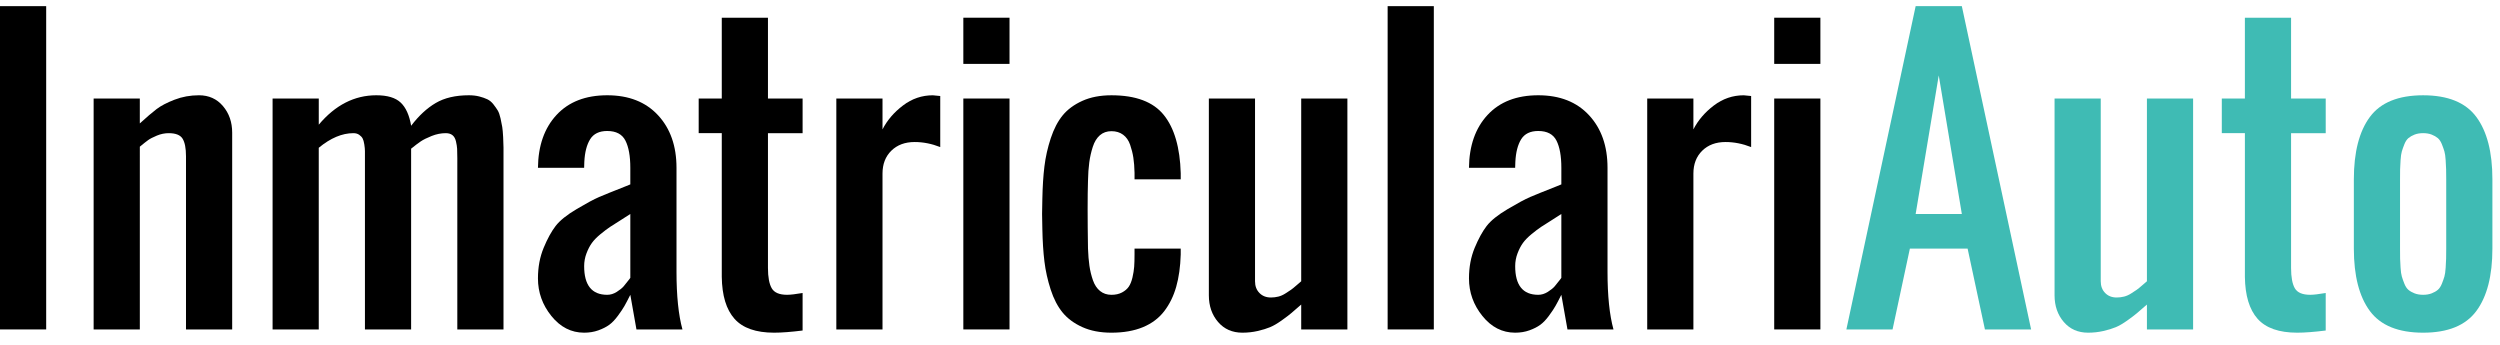
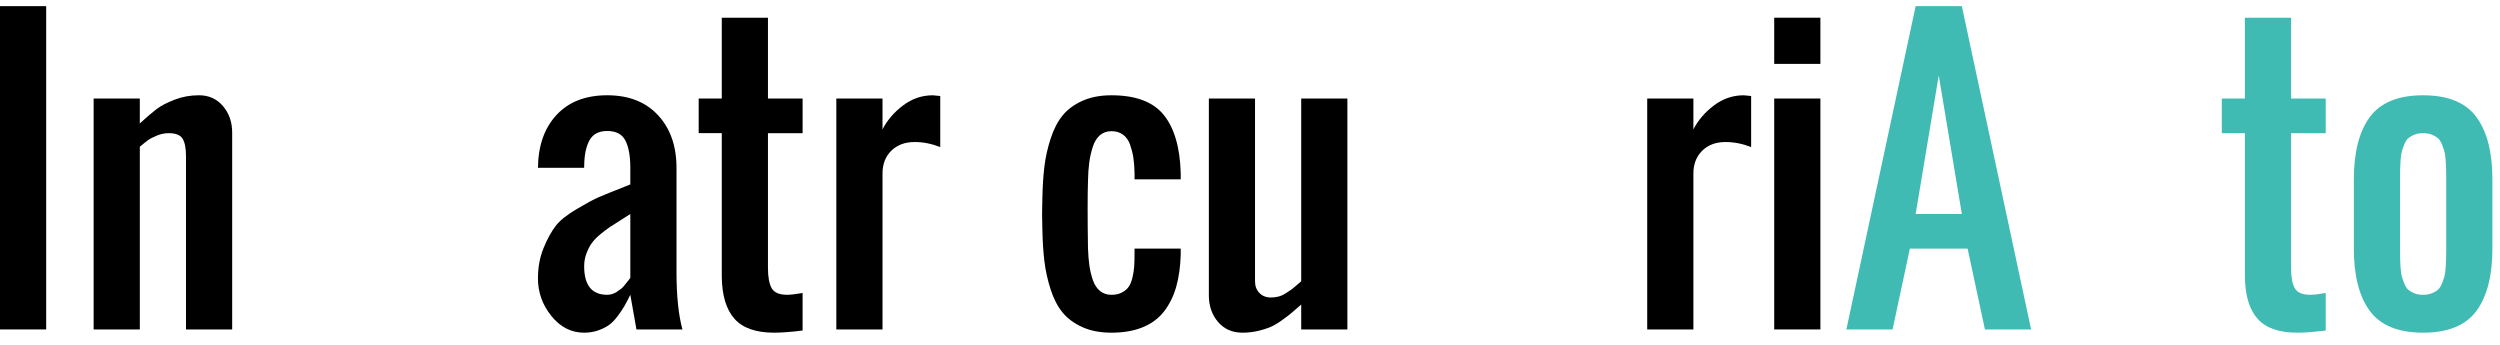
<svg xmlns="http://www.w3.org/2000/svg" version="1.1" x="0px" y="0px" width="203px" height="28px" viewBox="0 -0.5 203 28" enable-background="new 0 -0.5 203 28" xml:space="preserve">
  <defs>
</defs>
  <path d="M0,26.25V0h3.75v26.25H0z" />
  <path d="M7.603,26.25V7.5h3.75v2.021c0.557-0.508,1.011-0.896,1.362-1.164s0.837-0.522,1.458-0.762s1.282-0.359,1.985-0.359  c0.801,0,1.45,0.293,1.948,0.879s0.747,1.304,0.747,2.153V26.25h-3.75V12.188c0-0.654-0.093-1.13-0.278-1.428  s-0.562-0.447-1.128-0.447c-0.322,0-0.642,0.066-0.959,0.197c-0.317,0.133-0.554,0.255-0.71,0.367s-0.381,0.29-0.674,0.534V26.25  H7.603z" />
-   <path d="M22.134,26.25V7.5h3.75v2.124c1.338-1.592,2.896-2.388,4.673-2.388c0.898,0,1.558,0.197,1.978,0.594  c0.42,0.395,0.703,1.022,0.85,1.882c0.615-0.811,1.279-1.426,1.992-1.846s1.611-0.63,2.695-0.63c0.313,0,0.593,0.032,0.842,0.096  s0.466,0.139,0.652,0.227s0.349,0.223,0.491,0.402c0.142,0.182,0.259,0.348,0.352,0.498c0.093,0.152,0.171,0.369,0.234,0.652  s0.11,0.518,0.139,0.703s0.054,0.459,0.073,0.82s0.029,0.645,0.029,0.85s0,0.513,0,0.923c0,0.088,0,0.156,0,0.205V26.25h-3.75  V12.568c0-0.049,0-0.127,0-0.234c0-0.322-0.005-0.571-0.015-0.747s-0.042-0.378-0.095-0.608c-0.054-0.229-0.149-0.397-0.286-0.505  s-0.317-0.161-0.542-0.161c-0.381,0-0.762,0.076-1.143,0.227c-0.381,0.152-0.676,0.299-0.886,0.439  c-0.21,0.143-0.471,0.34-0.784,0.594V26.25h-3.75V12.642c0-0.059,0-0.146,0-0.264c0-0.273,0-0.479,0-0.615s-0.017-0.315-0.051-0.534  c-0.034-0.221-0.081-0.384-0.139-0.491s-0.151-0.205-0.278-0.293s-0.283-0.132-0.469-0.132c-0.918,0-1.855,0.396-2.813,1.187V26.25  H22.134z" />
  <path d="M47.432,26.514c-1.045,0-1.931-0.451-2.659-1.355c-0.728-0.902-1.091-1.921-1.091-3.054c0-0.908,0.154-1.733,0.461-2.476  s0.632-1.335,0.974-1.779s0.913-0.903,1.714-1.377s1.406-0.799,1.816-0.975s1.123-0.464,2.139-0.864  c0.176-0.068,0.308-0.122,0.396-0.161v-1.348c0-0.947-0.132-1.682-0.396-2.205c-0.264-0.521-0.757-0.783-1.479-0.783  c-0.645,0-1.106,0.223-1.384,0.666c-0.278,0.445-0.437,1.058-0.476,1.839c-0.01,0.107-0.015,0.269-0.015,0.483h-3.75  c0.02-1.797,0.522-3.228,1.509-4.292s2.358-1.597,4.116-1.597c1.748,0,3.123,0.54,4.124,1.619s1.501,2.502,1.501,4.27v8.438  c0,1.953,0.161,3.516,0.483,4.688H51.68l-0.498-2.813c-0.195,0.391-0.354,0.693-0.476,0.908s-0.3,0.481-0.535,0.799  s-0.469,0.562-0.703,0.732s-0.527,0.319-0.879,0.446S47.852,26.514,47.432,26.514z M49.307,23.438c0.264,0,0.52-0.078,0.769-0.234  s0.437-0.308,0.564-0.454s0.283-0.342,0.469-0.586c0.029-0.049,0.054-0.083,0.073-0.103v-5.186  c-0.156,0.107-0.415,0.273-0.776,0.498s-0.649,0.408-0.864,0.549c-0.215,0.143-0.474,0.338-0.776,0.586  c-0.303,0.25-0.537,0.489-0.703,0.719s-0.313,0.51-0.439,0.842s-0.19,0.679-0.19,1.04C47.432,22.661,48.057,23.438,49.307,23.438z" />
  <path d="M62.856,26.514c-1.475,0-2.547-0.376-3.215-1.128c-0.67-0.752-1.014-1.89-1.033-3.413v-11.66h-1.875V7.5h1.875V0.938h3.75  V7.5h2.813v2.813h-2.813v10.942c0,0.752,0.103,1.304,0.308,1.655s0.62,0.527,1.245,0.527c0.273,0,0.693-0.049,1.26-0.146v3.047  C64.233,26.455,63.462,26.514,62.856,26.514z" />
  <path d="M67.91,26.25V7.5h3.75v2.505c0.381-0.742,0.935-1.389,1.663-1.94c0.727-0.552,1.535-0.828,2.424-0.828  c0.029,0,0.229,0.02,0.601,0.059v4.146c-0.693-0.273-1.387-0.41-2.08-0.41c-0.781,0-1.411,0.234-1.89,0.703s-0.718,1.089-0.718,1.86  V26.25H67.91z" />
-   <path d="M78.223,4.688v-3.75h3.75v3.75H78.223z M78.223,26.25V7.5h3.75v18.75H78.223z" />
  <path d="M90.249,26.514c-0.908,0-1.697-0.151-2.365-0.454c-0.67-0.303-1.204-0.698-1.604-1.187s-0.723-1.11-0.967-1.867  s-0.413-1.514-0.505-2.271c-0.094-0.756-0.149-1.638-0.169-2.644c-0.029-0.811-0.029-1.626,0-2.446  c0.02-0.996,0.075-1.875,0.169-2.637c0.092-0.762,0.264-1.521,0.512-2.277c0.25-0.757,0.572-1.377,0.967-1.861  c0.396-0.482,0.928-0.876,1.598-1.179c0.668-0.303,1.457-0.454,2.365-0.454c1.973,0,3.389,0.532,4.248,1.597  s1.318,2.642,1.377,4.731v0.498h-3.75v-0.527c-0.01-0.469-0.042-0.879-0.096-1.23s-0.142-0.703-0.264-1.055s-0.313-0.623-0.57-0.813  c-0.26-0.191-0.574-0.286-0.945-0.286s-0.684,0.11-0.938,0.329c-0.254,0.221-0.447,0.535-0.578,0.945  c-0.133,0.41-0.228,0.833-0.286,1.268s-0.093,0.935-0.103,1.501c-0.039,1.211-0.039,3.037,0,5.479  c0.02,0.537,0.059,1.009,0.117,1.413c0.059,0.406,0.154,0.797,0.285,1.172c0.133,0.377,0.325,0.667,0.579,0.872  s0.562,0.308,0.923,0.308c0.332,0,0.617-0.063,0.857-0.19c0.238-0.127,0.422-0.283,0.549-0.469s0.227-0.435,0.301-0.747  c0.072-0.313,0.119-0.603,0.139-0.871s0.029-0.608,0.029-1.019v-0.454h3.75v0.483c-0.029,0.986-0.151,1.858-0.366,2.614  c-0.215,0.758-0.54,1.419-0.974,1.985c-0.436,0.566-1.012,0.999-1.729,1.296C92.087,26.364,91.235,26.514,90.249,26.514z" />
  <path d="M100.883,26.514c-0.82,0-1.479-0.29-1.977-0.871s-0.747-1.302-0.747-2.161V7.5h3.749v14.839  c0,0.391,0.119,0.708,0.359,0.952c0.238,0.244,0.549,0.366,0.93,0.366c0.205,0,0.406-0.024,0.602-0.073s0.387-0.134,0.578-0.256  c0.189-0.122,0.34-0.221,0.447-0.293c0.107-0.074,0.26-0.198,0.461-0.374c0.199-0.176,0.324-0.283,0.373-0.322V7.5h3.75v18.75h-3.75  v-2.021c-0.371,0.322-0.643,0.557-0.813,0.703c-0.172,0.146-0.432,0.344-0.783,0.594c-0.352,0.248-0.662,0.43-0.932,0.541  c-0.268,0.113-0.602,0.215-1.002,0.309C101.729,26.467,101.313,26.514,100.883,26.514z" />
-   <path d="M112.676,26.25V0h3.75v26.25H112.676z" />
-   <path d="M123.031,26.514c-1.045,0-1.932-0.451-2.658-1.355c-0.729-0.902-1.092-1.921-1.092-3.054c0-0.908,0.154-1.733,0.461-2.476  c0.309-0.742,0.633-1.335,0.975-1.779s0.914-0.903,1.715-1.377s1.406-0.799,1.816-0.975s1.123-0.464,2.139-0.864  c0.176-0.068,0.307-0.122,0.395-0.161v-1.348c0-0.947-0.131-1.682-0.395-2.205c-0.264-0.521-0.758-0.783-1.48-0.783  c-0.645,0-1.105,0.223-1.385,0.666c-0.277,0.445-0.436,1.058-0.475,1.839c-0.01,0.107-0.016,0.269-0.016,0.483h-3.75  c0.02-1.797,0.523-3.228,1.51-4.292s2.357-1.597,4.115-1.597c1.748,0,3.123,0.54,4.123,1.619c1.002,1.079,1.502,2.502,1.502,4.27  v8.438c0,1.953,0.162,3.516,0.484,4.688h-3.736l-0.498-2.813c-0.195,0.391-0.354,0.693-0.477,0.908  c-0.121,0.215-0.299,0.481-0.533,0.799s-0.469,0.562-0.703,0.732s-0.527,0.319-0.879,0.446S123.451,26.514,123.031,26.514z   M124.906,23.438c0.264,0,0.52-0.078,0.77-0.234c0.248-0.156,0.438-0.308,0.564-0.454s0.283-0.342,0.469-0.586  c0.029-0.049,0.053-0.083,0.072-0.103v-5.186c-0.156,0.107-0.414,0.273-0.775,0.498s-0.65,0.408-0.865,0.549  c-0.215,0.143-0.473,0.338-0.775,0.586c-0.303,0.25-0.537,0.489-0.703,0.719s-0.313,0.51-0.439,0.842s-0.191,0.679-0.191,1.04  C123.031,22.661,123.656,23.438,124.906,23.438z" />
  <path d="M133.754,26.25V7.5h3.75v2.505c0.381-0.742,0.936-1.389,1.662-1.94c0.729-0.552,1.537-0.828,2.426-0.828  c0.029,0,0.229,0.02,0.6,0.059v4.146c-0.693-0.273-1.387-0.41-2.08-0.41c-0.781,0-1.41,0.234-1.889,0.703s-0.719,1.089-0.719,1.86  V26.25H133.754z" />
  <path d="M144.066,4.688v-3.75h3.75v3.75H144.066z M144.066,26.25V7.5h3.75v18.75H144.066z" />
  <path fill="#3FBBB4" d="M149.926,26.25L155.551,0h3.75l5.625,26.25h-3.75l-1.406-6.563h-4.688l-1.406,6.563H149.926z   M155.551,16.875h3.75l-1.875-11.25L155.551,16.875z" />
-   <path fill="#3FBBB4" d="M169.555,26.514c-0.82,0-1.479-0.29-1.977-0.871s-0.748-1.302-0.748-2.161V7.5h3.75v14.839  c0,0.391,0.119,0.708,0.359,0.952c0.238,0.244,0.549,0.366,0.93,0.366c0.205,0,0.406-0.024,0.602-0.073s0.387-0.134,0.578-0.256  c0.189-0.122,0.34-0.221,0.447-0.293c0.107-0.074,0.26-0.198,0.461-0.374c0.199-0.176,0.324-0.283,0.373-0.322V7.5h3.75v18.75h-3.75  v-2.021c-0.371,0.322-0.643,0.557-0.813,0.703c-0.172,0.146-0.432,0.344-0.783,0.594c-0.352,0.248-0.662,0.43-0.932,0.541  c-0.268,0.113-0.602,0.215-1.002,0.309C170.4,26.467,169.984,26.514,169.555,26.514z" />
  <path fill="#3FBBB4" d="M186.533,26.514c-1.475,0-2.547-0.376-3.217-1.128c-0.668-0.752-1.012-1.89-1.031-3.413v-11.66h-1.875V7.5  h1.875V0.938h3.75V7.5h2.813v2.813h-2.813v10.942c0,0.752,0.102,1.304,0.307,1.655s0.621,0.527,1.246,0.527  c0.273,0,0.693-0.049,1.26-0.146v3.047C187.91,26.455,187.139,26.514,186.533,26.514z" />
  <path fill="#3FBBB4" d="M201.078,24.756c-0.869,1.172-2.309,1.758-4.32,1.758s-3.453-0.586-4.322-1.758s-1.303-2.861-1.303-5.068  v-5.625c0-2.207,0.434-3.896,1.303-5.068s2.311-1.758,4.322-1.758s3.451,0.586,4.32,1.758s1.305,2.861,1.305,5.068v5.625  C202.383,21.895,201.947,23.584,201.078,24.756z M196.061,23.32c0.201,0.078,0.434,0.117,0.697,0.117s0.494-0.039,0.695-0.117  c0.199-0.078,0.365-0.173,0.498-0.285c0.131-0.112,0.242-0.279,0.33-0.498c0.088-0.221,0.156-0.413,0.205-0.579  s0.082-0.405,0.102-0.718s0.031-0.559,0.037-0.74c0.004-0.18,0.008-0.451,0.008-0.813v-5.625c0-0.361-0.004-0.632-0.008-0.813  c-0.006-0.181-0.018-0.428-0.037-0.74s-0.053-0.552-0.102-0.718s-0.117-0.358-0.205-0.579c-0.088-0.219-0.199-0.385-0.33-0.498  c-0.133-0.111-0.299-0.207-0.498-0.285c-0.201-0.078-0.432-0.117-0.695-0.117s-0.496,0.039-0.697,0.117  c-0.199,0.078-0.365,0.174-0.498,0.285c-0.131,0.113-0.24,0.279-0.328,0.498c-0.088,0.221-0.156,0.413-0.205,0.579  s-0.084,0.405-0.104,0.718s-0.031,0.56-0.037,0.74c-0.004,0.181-0.006,0.451-0.006,0.813v5.625c0,0.361,0.002,0.633,0.006,0.813  c0.006,0.182,0.018,0.428,0.037,0.74s0.055,0.552,0.104,0.718s0.117,0.358,0.205,0.579c0.088,0.219,0.197,0.386,0.328,0.498  C195.695,23.147,195.861,23.242,196.061,23.32z" />
</svg>